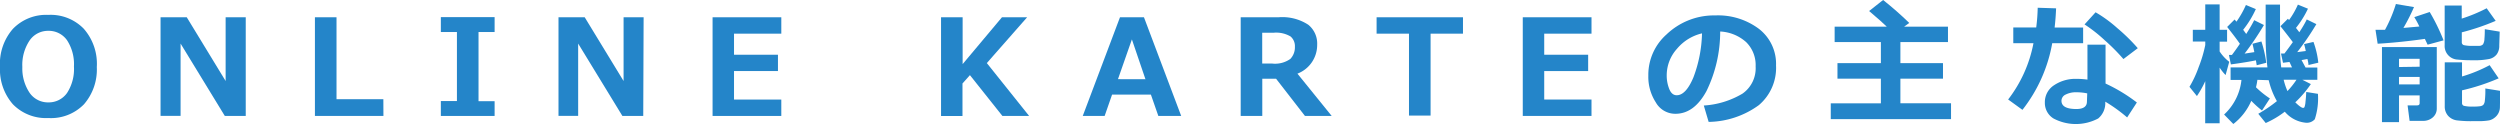
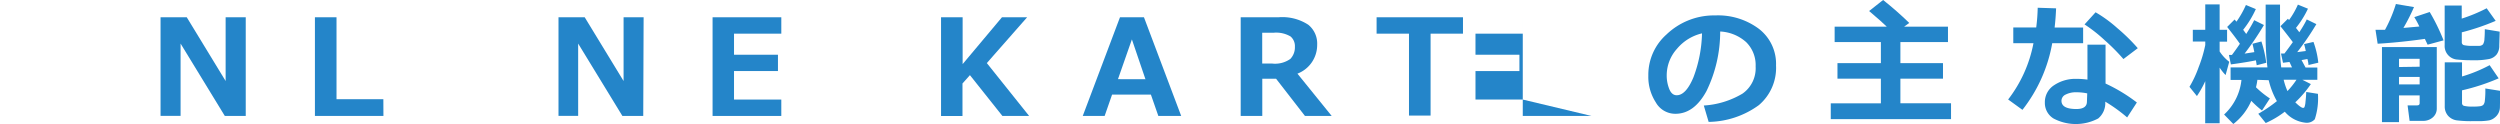
<svg xmlns="http://www.w3.org/2000/svg" viewBox="0 0 335.72 16.65">
  <defs>
    <style>.cls-1{fill:#2485c9;}</style>
  </defs>
  <title>function-subtitle</title>
  <g id="レイヤー_2" data-name="レイヤー 2">
    <g id="body">
-       <path class="cls-1" d="M6.48,15.85A6.19,6.19,0,0,1,1.73,14,7.08,7.08,0,0,1,0,9,7.13,7.13,0,0,1,1.72,3.89,6.19,6.19,0,0,1,6.48,2a6.2,6.2,0,0,1,4.76,1.85A7.12,7.12,0,0,1,13,9a7.12,7.12,0,0,1-1.72,5A6.18,6.18,0,0,1,6.48,15.85Zm0-11.71A3,3,0,0,0,4,5.4,5.89,5.89,0,0,0,3,9,5.85,5.85,0,0,0,4,12.5a3,3,0,0,0,2.5,1.25A3,3,0,0,0,9,12.49a5.88,5.88,0,0,0,.93-3.55A5.9,5.9,0,0,0,9,5.4,3,3,0,0,0,6.49,4.14Z" />
      <path class="cls-1" d="M33,15.57H30.19L24.25,5.85v9.71H21.56V2.32h3.52l5.22,8.56V2.32H33Z" />
      <path class="cls-1" d="M51.49,15.57H42.29V2.32h2.9v11h6.29Z" />
-       <path class="cls-1" d="M66.42,15.57H59.2v-2h2.16V4.3H59.2v-2h7.22v2H64.26v9.29h2.16Z" />
      <path class="cls-1" d="M86.38,15.57H83.58L77.64,5.85v9.71H75V2.32h3.52l5.22,8.56V2.32h2.69Z" />
      <path class="cls-1" d="M104.92,15.57H95.69V2.32h9.23v2.2H98.57V7.35h5.9V9.54h-5.9v3.83h6.35Z" />
      <path class="cls-1" d="M138.2,15.57h-3.59l-4.36-5.48-1,1.12v4.37h-2.88V2.32h2.9V8.61l5.28-6.29h3.38l-5.41,6.15Z" />
      <path class="cls-1" d="M158.62,15.57h-3.07l-1-2.87h-5.21l-1,2.87h-2.94l5-13.25h3.22Zm-4.8-4.93L152,5.29l-1.87,5.34Z" />
      <path class="cls-1" d="M178.83,15.57h-3.59l-3.88-5h-1.85v5h-2.9V2.32h5.07a6.37,6.37,0,0,1,4,1A3.23,3.23,0,0,1,176.88,6a4.12,4.12,0,0,1-2.65,3.89ZM169.5,4.4V8.53h1.3a3.54,3.54,0,0,0,2.48-.62,2.25,2.25,0,0,0,.61-1.63,1.7,1.7,0,0,0-.58-1.38A3.78,3.78,0,0,0,171,4.4Z" />
      <path class="cls-1" d="M196.46,4.52h-4.35v11h-2.9v-11h-4.35V2.32h11.6Z" />
-       <path class="cls-1" d="M213.72,15.57h-9.23V2.32h9.23v2.2h-6.35V7.35h5.9V9.54h-5.9v3.83h6.35Z" />
+       <path class="cls-1" d="M213.72,15.57h-9.23V2.32v2.2h-6.35V7.35h5.9V9.54h-5.9v3.83h6.35Z" />
      <path class="cls-1" d="M229.45,16.37l-.65-2.2A11.52,11.52,0,0,0,234,12.57a4.15,4.15,0,0,0,1.76-3.65,4.32,4.32,0,0,0-1.27-3.26A5.63,5.63,0,0,0,231,4.23a18.17,18.17,0,0,1-1.84,8q-1.66,3.05-4.17,3.05a3,3,0,0,1-2.64-1.54,6.3,6.3,0,0,1-1-3.53V10a7.25,7.25,0,0,1,2.45-5.38A9.23,9.23,0,0,1,230,2.07h.36a9.16,9.16,0,0,1,5.85,1.81,5.92,5.92,0,0,1,2.29,4.91,6.56,6.56,0,0,1-2.31,5.33A11.74,11.74,0,0,1,229.45,16.37Zm-.89-11.89a6.23,6.23,0,0,0-3.36,2.07,5.32,5.32,0,0,0-1.38,3.55,4.86,4.86,0,0,0,.34,1.85q.34.84,1,.84,1.24,0,2.25-2.41A17.73,17.73,0,0,0,228.56,4.48Z" />
      <path class="cls-1" d="M262,16H245.85V13.88h6.73V10.56h-5.83V8.48h5.83V5.65h-6.21V3.58h7Q252.79,3,251,1.48L252.88,0q1.83,1.45,3.51,3.08l-.69.5h5.89V5.65H255.2V8.48h5.72v2.08H255.2v3.31H262Z" />
      <path class="cls-1" d="M276.11,1.12q-.06,1.41-.2,2.58h3.83v2.1h-4.15a20.15,20.15,0,0,1-4,8.95l-1.92-1.39a17.79,17.79,0,0,0,3.4-7.56h-2.71V3.69h3.08a24.92,24.92,0,0,0,.2-2.65Zm10.84,12.65-1.3,2a20.88,20.88,0,0,0-2.94-2.12,2.68,2.68,0,0,1-.95,2.26,6.41,6.41,0,0,1-6,0,2.44,2.44,0,0,1-1.16-2.14,2.69,2.69,0,0,1,1.23-2.32,5.13,5.13,0,0,1,3-.86,10.73,10.73,0,0,1,1.49.1V6h2.43v5.22A22,22,0,0,1,286.95,13.76Zm-6.66-1.23a7.18,7.18,0,0,0-1.49-.15,3,3,0,0,0-1.39.3.93.93,0,0,0-.58.84q0,1.11,2,1.11,1.42,0,1.42-1Zm6.79-6.07-1.93,1.46a26.25,26.25,0,0,0-2.54-2.55,19.35,19.35,0,0,0-2.68-2.1l1.48-1.63a17.55,17.55,0,0,1,2.9,2.11A24.9,24.9,0,0,1,287.07,6.46Z" />
      <path class="cls-1" d="M296.14,10.9a13.89,13.89,0,0,1-1.12,2l-1-1.24A14.63,14.63,0,0,0,295.26,9a17.34,17.34,0,0,0,.88-2.95V5.58h-1.67V4h1.67V.59h1.93V4h1v1.6h-1V6.91a5.66,5.66,0,0,0,1.29,1.39l-.49,1.78a6.83,6.83,0,0,1-.8-1v7.47h-1.94Zm7-.18a7.82,7.82,0,0,1-.19,1,12.36,12.36,0,0,0,1.87,1.5l-1.06,1.62a14.15,14.15,0,0,1-1.44-1.3,7.86,7.86,0,0,1-2.41,3.11l-1.24-1.27A7.33,7.33,0,0,0,301,10.73h-1.46V9.05h4.95a35.27,35.27,0,0,1-.24-4.66c0-.35,0-.71,0-1.08V.62h1.93l0,5.93a22.17,22.17,0,0,0,.16,2.5h1.45l-.34-.73-.87.11-.27-1.24.46,0q.54-.7,1.13-1.53-.43-.59-1.66-2.14l1-1,.15.17A10.88,10.88,0,0,0,308.58.62l1.35.55a12.84,12.84,0,0,1-1.61,2.58c.1.12.25.31.45.58q.66-1,1-1.72l1.29.63A35.32,35.32,0,0,1,308.49,7l1.15-.15q-.14-.65-.23-.93l1.26-.29a11.74,11.74,0,0,1,.65,2.79L310,8.73q0-.25-.14-.81l-.79.15.54,1h1.58v1.65h-2l1.13.57a14.63,14.63,0,0,1-2.09,2.45q.76.75,1.06.75a.2.2,0,0,0,.18-.13,2.59,2.59,0,0,0,.13-.7q.07-.58.1-1.31l1.57.25a9,9,0,0,1-.42,3.41,1.42,1.42,0,0,1-1.21.47A4.2,4.2,0,0,1,306.82,15a12.59,12.59,0,0,1-2.56,1.52l-1-1.24a18.92,18.92,0,0,0,2.5-1.7,10.55,10.55,0,0,1-1.1-2.81Zm-.19-2.62q-1.25.26-3.37.55l-.26-1.27.4,0q.48-.63,1.07-1.5-.53-.77-1.71-2.26l1-1,.25.29A12.77,12.77,0,0,0,301.6.67l1.33.55A13,13,0,0,1,301.23,4l.41.56q.69-1.08,1.07-1.85l1.31.65a38.65,38.65,0,0,1-2.6,3.84L302.73,7q-.13-.65-.25-1.12l1.2-.31a15.8,15.8,0,0,1,.65,2.86l-1.28.33Q303,8.44,302.94,8.1Zm4.24,4.12a11,11,0,0,0,1.2-1.51h-1.72A8.4,8.4,0,0,0,307.18,12.23Z" />
      <path class="cls-1" d="M325.63,5.22q-1.91.28-4.18.49h0q-1.34.12-2.16.16L319,4l1.28,0A18.76,18.76,0,0,0,321.74.54l2.43.41a24.91,24.91,0,0,1-1.42,2.8l2.14-.19a11.52,11.52,0,0,0-.68-1.26l2.07-.69a26.52,26.52,0,0,1,1.86,3.81L326,6Zm-.7,7.59h-2.77V16.4h-2.29V6.32h7.36v8.24a1.54,1.54,0,0,1-.53,1.2,1.92,1.92,0,0,1-1.33.47h-1.79l-.27-2.08h1.28c.23,0,.34-.1.34-.31Zm0-3.85V7.9h-2.77V9Zm-2.77,2.37h2.77v-1h-2.77Zm13.46-5.2a1.9,1.9,0,0,1-.34,1.17,1.75,1.75,0,0,1-1,.62,10.46,10.46,0,0,1-2.32.17A18.48,18.48,0,0,1,330,8a1.82,1.82,0,0,1-1.71-1.94V.74h2.29V2.5a21.56,21.56,0,0,0,3.35-1.39l1.21,1.69a31,31,0,0,1-4.55,1.54V5.67a.38.38,0,0,0,.32.4,4.85,4.85,0,0,0,1.12.09c.36,0,.67,0,.91,0a.72.72,0,0,0,.5-.21,1.48,1.48,0,0,0,.19-.73q.05-.55.05-1.3l2,.33Zm.09,8.21a1.8,1.8,0,0,1-.72,1.47,1.79,1.79,0,0,1-.71.35,8.23,8.23,0,0,1-1.27.11l-1,0a15.13,15.13,0,0,1-2.11-.11,1.92,1.92,0,0,1-1.14-.6,1.87,1.87,0,0,1-.46-1.32V8.37h2.32v1.9a19.45,19.45,0,0,0,3.71-1.52l1.21,1.77a28,28,0,0,1-4.92,1.61v1.69a.38.38,0,0,0,.25.39,4.45,4.45,0,0,0,1.21.1,6,6,0,0,0,1-.05.79.79,0,0,0,.4-.18,1,1,0,0,0,.2-.52,12.25,12.25,0,0,0,.07-1.68l2,.32Z" />
    </g>
  </g>
</svg>